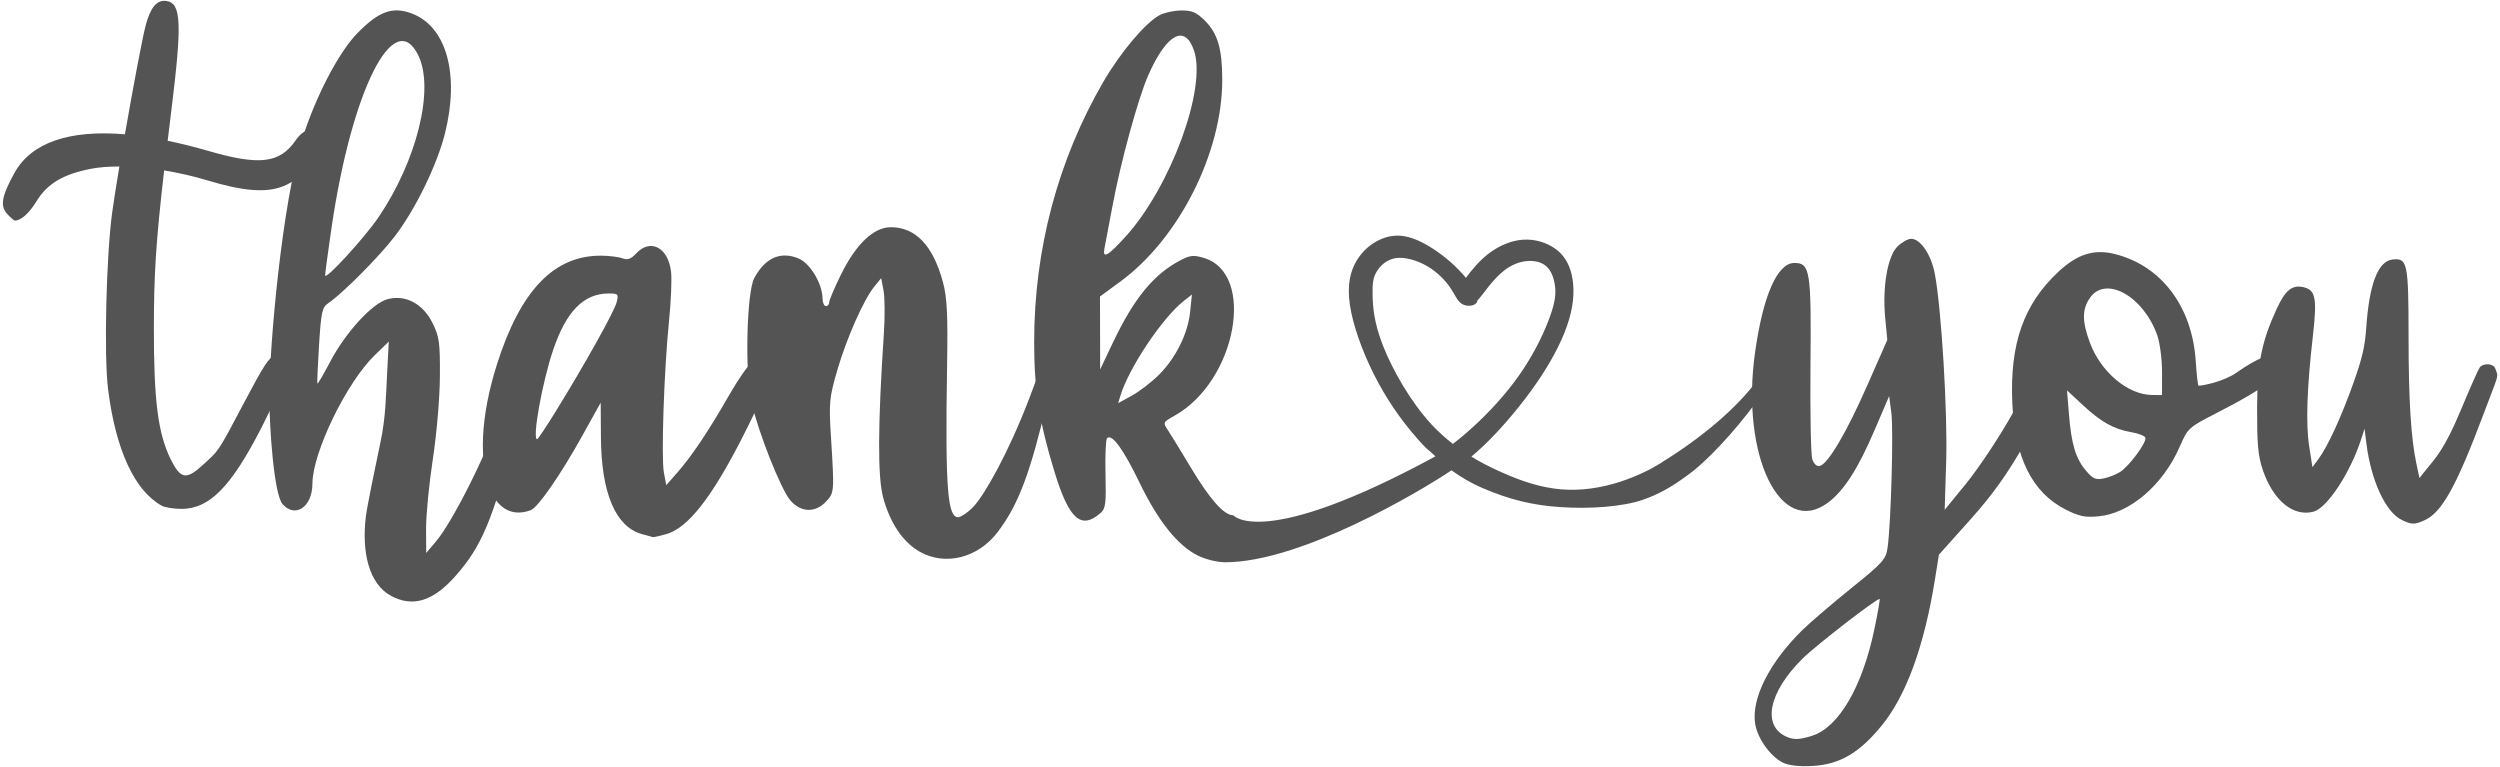
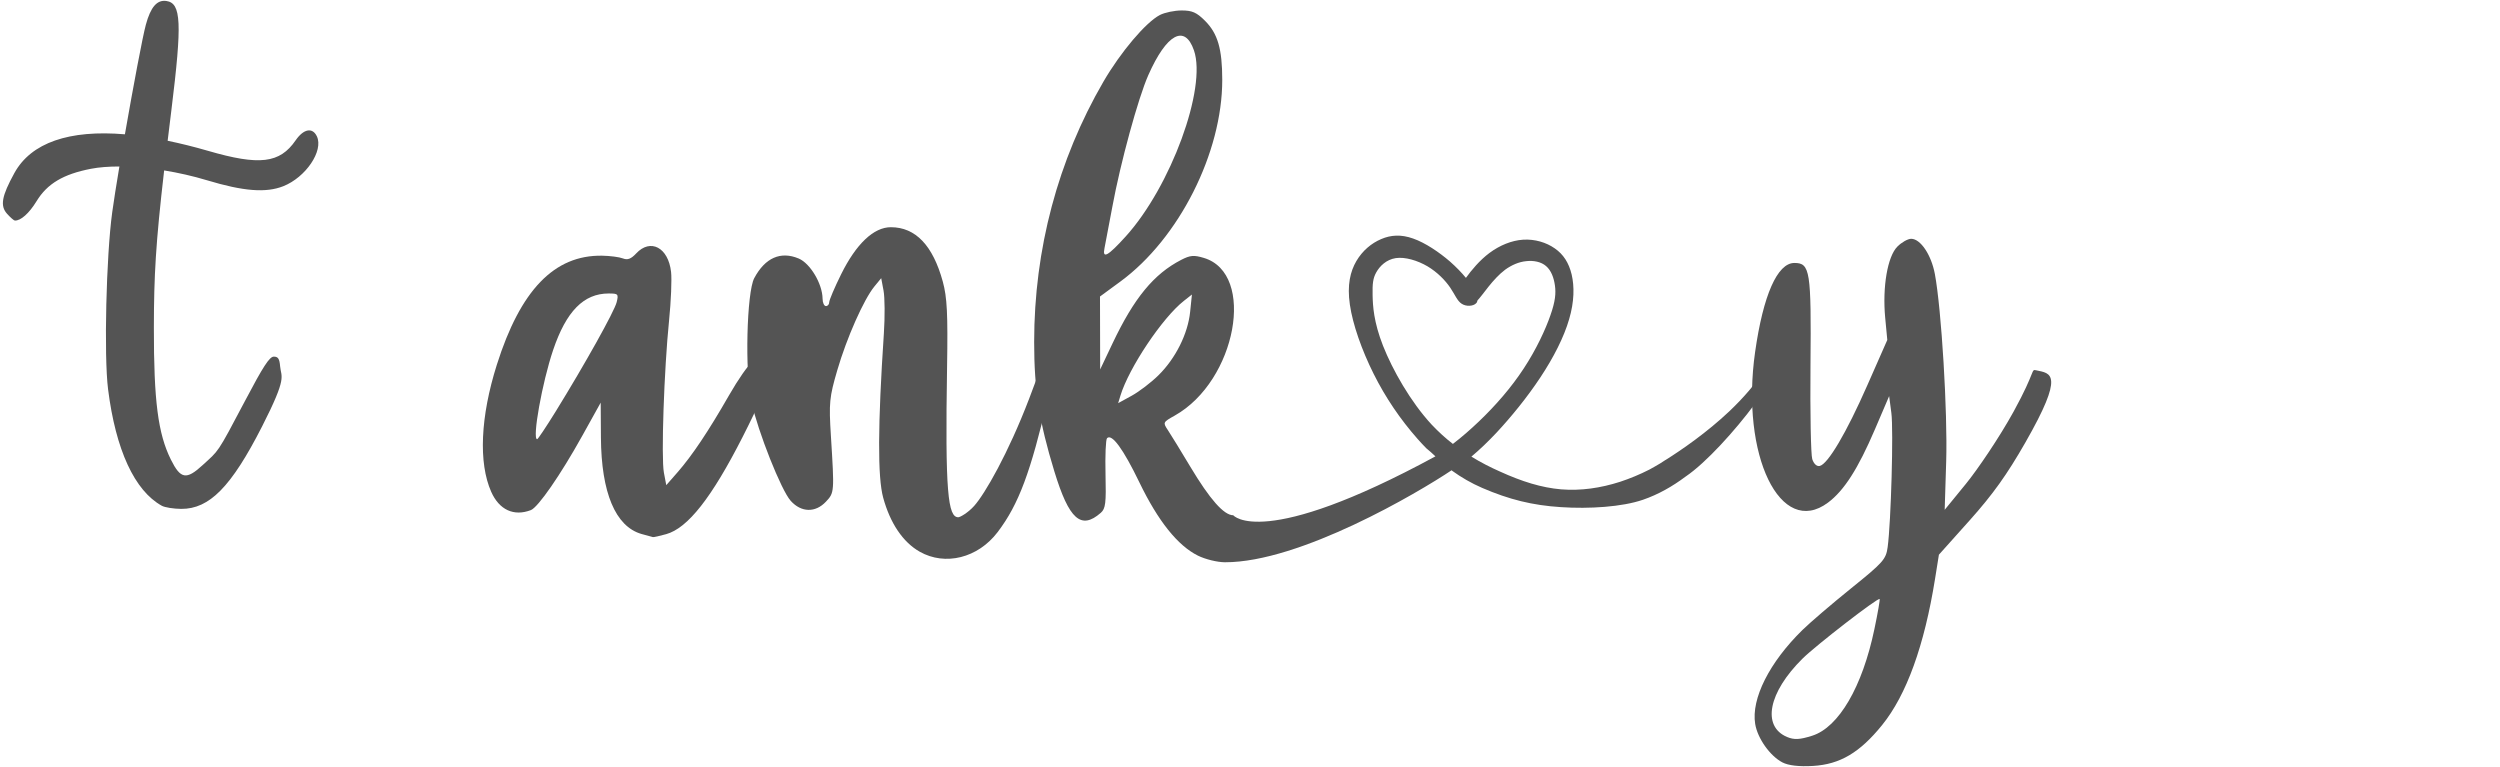
<svg xmlns="http://www.w3.org/2000/svg" fill="#545454" height="81.6" preserveAspectRatio="xMidYMid meet" version="1" viewBox="13.2 12.6 265.9 81.6" width="265.9" zoomAndPan="magnify">
  <g>
-     <path d="M3.176 11.295H296.824V97.534H3.176z" fill="none" />
    <g id="change1_1">
      <path d="M43.333,32.404c-1.841,0.729-4.234,0.543-8.121-0.632c-1.498-0.452-3.042-0.798-4.553-1.045 c-0.896,7.771-1.085,11.163-1.093,16.715c-0.01,7.78,0.439,11.279,1.804,14.031c1.036,2.088,1.648,2.195,3.39,0.59 c1.726-1.591,1.489-1.104,4.494-6.812c1.946-3.696,2.612-4.72,3.069-4.72c0.458,0,0.604,0.225,0.672,1.037 c0.101,1.195,0.814,1.025-1.924,6.396c-3.267,6.407-5.593,8.778-8.596,8.761c-0.813-0.006-1.741-0.154-2.063-0.331 c-2.898-1.596-4.907-5.949-5.717-12.391c-0.449-3.565-0.2-14.151,0.443-18.842c0.159-1.159,0.433-2.889,0.761-4.853 c-1.114,0-2.145,0.073-3.021,0.243c-2.945,0.569-4.657,1.588-5.791,3.449c-0.786,1.289-1.686,2.091-2.311,2.059 c-0.099-0.004-0.466-0.324-0.816-0.71c-0.768-0.849-0.586-1.879,0.77-4.345c1.778-3.234,5.84-4.621,11.755-4.119 c0.881-5.053,1.888-10.414,2.228-11.659c0.511-1.881,1.188-2.665,2.18-2.522c1.59,0.227,1.686,2.311,0.532,11.643 c-0.143,1.154-0.271,2.211-0.394,3.225c1.359,0.281,2.782,0.632,4.279,1.066c5.49,1.598,7.646,1.34,9.334-1.113 c0.846-1.228,1.795-1.406,2.259-0.425C47.63,28.635,45.73,31.454,43.333,32.404z" />
    </g>
    <g id="change1_2">
-       <path d="M68.153,58.218c-2.579,9.896-3.769,12.513-6.456,15.586c-2.391,2.733-4.564,3.42-6.892,2.18 c-2.385-1.27-3.151-4.696-2.691-8.462c0.124-1.016,1.003-5.295,1.559-7.92c0.557-2.628,0.57-4.824,0.702-7.314l0.176-3.354 l-1.486,1.436c-3.004,2.901-6.623,10.358-6.634,13.668c-0.01,2.461-1.801,3.707-3.165,2.199c-0.929-1.026-1.41-8.148-1.417-11.286 c-0.013-5.697,1.394-20.824,3.47-27.483c1.404-4.507,3.884-9.281,5.882-11.329c2.298-2.354,3.765-2.88,5.824-2.094 c3.687,1.408,5.075,6.492,3.493,12.782c-0.834,3.315-3.127,8.017-5.302,10.871c-1.63,2.14-5.518,6.061-7.054,7.111 c-0.712,0.488-0.8,0.869-1.029,4.51c-0.138,2.187-0.216,4.025-0.174,4.085c0.041,0.06,0.65-0.986,1.354-2.323 c1.635-3.111,4.466-6.209,6.085-6.655c1.908-0.527,3.788,0.466,4.81,2.54c0.72,1.46,0.801,2.061,0.78,5.659 c-0.014,2.311-0.336,6.074-0.755,8.832c-0.4,2.644-0.724,5.965-0.716,7.379l0.014,2.573l1.004-1.174 c1.759-2.058,5.6-9.581,7.315-14.828c0.398-1.219,0.946-2.501,1.217-2.852c0.47-0.607,0.513-0.609,0.956-0.039 C69.425,53.035,69.311,53.783,68.153,58.218z M47.782,41.892c0.016,0.557,4.176-3.978,5.678-6.189 c4.087-6.018,5.963-13.628,4.238-17.195c-2.57-5.317-7.102,3.682-9.241,18.352C48.08,39.442,47.776,41.705,47.782,41.892z" />
-     </g>
+       </g>
    <g id="change1_3">
      <path d="M95.119,52.451c0,0.474-1.318,3.451-2.93,6.615c-3.298,6.479-5.838,9.709-8.138,10.348c-0.678,0.188-1.308,0.329-1.4,0.313 s-0.646-0.166-1.229-0.335c-2.763-0.801-4.269-4.386-4.307-10.254l-0.024-3.715l-1.971,3.547c-2.307,4.151-4.687,7.589-5.458,7.886 c-1.809,0.694-3.367-0.027-4.219-1.952c-1.362-3.079-1.145-7.982,0.598-13.5c2.511-7.95,6.113-11.688,11.194-11.609 c0.847,0.014,1.844,0.144,2.215,0.29c0.497,0.196,0.868,0.058,1.415-0.529c1.525-1.635,3.42-0.629,3.712,1.971 c0.09,0.795-0.006,3.113-0.213,5.152c-0.532,5.236-0.852,14.608-0.551,16.189l0.253,1.333l1.181-1.348 c1.565-1.788,3.296-4.372,5.482-8.188c0.986-1.722,2.075-3.281,2.418-3.465C94.057,50.714,95.118,51.388,95.119,52.451z M77.936,43.815c-2.653,0-4.511,1.892-5.906,6.017c-1.165,3.444-2.247,9.484-1.699,9.484c0.082,0,0.968-1.327,1.97-2.949 c3.114-5.043,6.248-10.656,6.487-11.625C79.003,43.876,78.946,43.815,77.936,43.815z" />
    </g>
    <g id="change1_4">
      <path d="M124.658,54.945c-1.838,7.848-3.091,11.287-5.361,14.265c-2.087,2.738-5.562,3.607-8.272,2.072 c-1.784-1.01-3.144-3.021-3.889-5.746c-0.6-2.197-0.577-7.691,0.073-17.479c0.117-1.77,0.102-3.814-0.035-4.544l-0.249-1.326 l-0.717,0.873c-1.133,1.376-2.953,5.481-3.954,8.915c-0.843,2.883-0.899,3.469-0.679,6.992c0.375,5.991,0.371,6.033-0.529,6.992 c-1.121,1.194-2.622,1.158-3.744-0.087c-1.014-1.125-3.467-7.306-4.197-10.577c-0.691-3.098-0.486-11.605,0.316-13.111 c1.156-2.165,2.801-2.893,4.72-2.092c1.235,0.517,2.532,2.693,2.548,4.278c0.003,0.433,0.165,0.786,0.357,0.786 c0.191,0,0.35-0.185,0.35-0.41c0-0.227,0.566-1.562,1.262-2.967c1.604-3.245,3.473-5.015,5.295-5.013 c2.623,0.002,4.469,1.937,5.523,5.788c0.458,1.676,0.546,3.431,0.454,9.07c-0.218,13.329,0.095,15.991,1.19,15.991 c0.197,0,1.031-0.47,1.692-1.206c1.132-1.26,3.62-5.575,5.851-11.413c1.163-3.046,1.256-3.636,1.89-3.636 C125.31,51.362,125.337,52.049,124.658,54.945z" />
    </g>
    <g id="change1_5">
      <path d="M192.506,63.272c-0.022,0.012-0.044,0.033-0.066,0.046c-1.344,1.007-2.865,1.879-4.499,2.438 c-2.205,0.762-5.719,0.985-8.718,0.783c-3.01-0.189-5.506-0.805-8.382-2.047c-1.164-0.504-2.216-1.12-3.167-1.803l-0.082-0.071 c-3.542,2.377-16.12,9.797-24.107,9.784c-0.805-0.001-2.085-0.314-2.877-0.706h0.002c-2.149-1.064-4.24-3.683-6.228-7.798 c-1.718-3.555-2.927-5.206-3.437-4.692c-0.137,0.138-0.209,1.863-0.161,3.834c0.074,3.074,0.003,3.659-0.501,4.101 c-2.104,1.848-3.378,0.712-4.942-4.408c-1.617-5.289-2.147-8.69-2.147-13.757c0-9.854,2.53-19.362,7.364-27.683 c1.84-3.165,4.515-6.324,6.008-7.097c0.513-0.267,1.558-0.483,2.318-0.483c1.12,0,1.592,0.208,2.483,1.099 c1.354,1.356,1.83,2.983,1.833,6.278c0.005,7.755-4.599,16.876-10.826,21.449l-2.178,1.598l0.018,7.76l1.307-2.755 c2.297-4.846,4.396-7.399,7.316-8.904c0.957-0.493,1.341-0.525,2.409-0.205c5.565,1.667,3.46,13.082-3.094,16.765 c-1.278,0.72-1.281,0.727-0.717,1.579c0.313,0.471,1.376,2.207,2.364,3.857c2.085,3.483,3.576,5.169,4.572,5.169 c0,0,3.05,3.753,21.504-6.266c-0.005-0.005-0.011-0.008-0.015-0.013c-0.313-0.291-0.627-0.582-0.963-0.85 c-0.313-0.313-0.615-0.649-0.917-0.985c-1.847-2.093-3.414-4.398-4.678-6.927c-1.265-2.529-2.228-5.271-2.529-7.364 c-0.303-2.093,0.045-3.524,0.693-4.633c0.661-1.119,1.611-1.902,2.642-2.338c1.019-0.437,2.104-0.515,3.391-0.057 c1.287,0.447,2.775,1.455,3.928,2.451c0.671,0.593,1.242,1.187,1.69,1.734c0.582-0.806,1.454-1.869,2.506-2.652 c1.086-0.806,2.351-1.331,3.581-1.41c1.242-0.078,2.462,0.291,3.368,0.929c0.907,0.627,1.489,1.522,1.791,2.775 c0.291,1.254,0.291,2.864-0.269,4.756c-0.548,1.902-1.656,4.074-3.066,6.199c-1.41,2.127-3.1,4.197-4.666,5.876 c-0.896,0.951-1.757,1.779-2.663,2.54c1.018,0.627,2.036,1.142,3.021,1.578c2.351,1.074,4.442,1.724,6.524,1.902 c2.093,0.168,4.186-0.134,6.278-0.806c1.052-0.348,2.104-0.783,3.11-1.298c0,0,0.213-0.112,0.582-0.325 c0.381-0.212,0.75-0.436,1.108-0.683c0.021-0.011,0.033-0.011,0.045-0.021c1.689-1.063,4.364-2.898,6.781-5.183 c1.443-1.376,2.809-2.908,3.816-4.554C204.85,49.599,196.825,60.342,192.506,63.272z M132.931,37.748 c4.796-5.299,8.642-15.789,7.257-19.793c-0.973-2.811-2.91-1.757-4.855,2.64c-1.079,2.439-2.964,9.331-3.817,13.961 c-0.373,2.016-0.749,4.005-0.838,4.418C130.419,40.183,131.023,39.855,132.931,37.748z M136.42,52.508 c1.822-1.801,3.121-4.401,3.362-6.729l0.191-1.854l-0.866,0.683c-2.281,1.794-5.838,7.113-6.741,10.08l-0.24,0.791l1.444-0.791 C134.364,54.252,135.647,53.272,136.42,52.508z M167.729,59.815c0.951-0.727,1.869-1.532,2.775-2.395 c1.769-1.689,3.447-3.614,4.768-5.64c1.332-2.026,2.316-4.152,2.832-5.651c0.525-1.488,0.593-2.339,0.48-3.156 c-0.112-0.816-0.392-1.6-0.94-2.07c-0.536-0.47-1.343-0.615-2.126-0.525c-0.783,0.078-1.544,0.414-2.227,0.906 c-0.672,0.504-1.265,1.175-1.769,1.802c-0.459,0.582-0.861,1.13-1.175,1.466c-0.022,0.124-0.067,0.235-0.156,0.313 c-0.303,0.313-1.053,0.358-1.522,0.045c-0.48-0.302-0.705-0.951-1.22-1.712c-0.526-0.772-1.354-1.635-2.417-2.271 c-1.074-0.627-2.384-1.02-3.38-0.874c-1.007,0.157-1.701,0.851-2.07,1.511c-0.369,0.649-0.414,1.265-0.392,2.418 c0.022,1.152,0.112,2.854,1.108,5.394c1.007,2.552,2.92,5.953,5.181,8.394C166.208,58.539,166.958,59.222,167.729,59.815z" />
    </g>
    <g id="change1_6">
      <path d="M228.618,59.664c-1.949,3.411-3.468,5.534-5.91,8.263l-3.286,3.671l-0.411,2.571c-1.137,7.099-3.037,12.346-5.629,15.548 c-2.379,2.938-4.48,4.181-7.359,4.349c-1.482,0.087-2.608-0.045-3.248-0.378c-1.319-0.688-2.643-2.557-2.893-4.086 c-0.44-2.678,1.509-6.551,5.034-10.003c0.815-0.8,3.145-2.792,5.173-4.428c3.409-2.747,3.706-3.081,3.882-4.375 c0.359-2.639,0.631-12.47,0.395-14.269l-0.236-1.796l-1.508,3.523c-1.805,4.215-3.284,6.525-4.998,7.806 c-5.053,3.772-9.311-5.025-7.751-16.015c0.859-6.054,2.369-9.477,4.18-9.477c1.671,0,1.802,0.828,1.711,10.864 c-0.046,5.032,0.039,9.531,0.187,9.996c0.16,0.503,0.481,0.801,0.791,0.732c0.874-0.192,2.842-3.525,5.072-8.593l2.119-4.81 l-0.223-2.36c-0.308-3.287,0.247-6.519,1.299-7.573c0.453-0.454,1.112-0.826,1.464-0.826c0.991,0,2.136,1.701,2.519,3.742 c0.702,3.74,1.366,14.747,1.205,19.943l-0.16,5.141l2.25-2.754c1.237-1.515,3.574-4.951,5.091-7.712 c2.401-4.372,1.805-4.502,2.401-4.372C231.318,52.324,232.851,52.268,228.618,59.664z M213.119,76.311 c-0.163-0.186-6.759,4.913-8.202,6.339c-3.636,3.595-4.347,7.198-1.644,8.336c0.754,0.316,1.349,0.287,2.672-0.134 c2.826-0.897,5.335-5.196,6.618-11.345C212.92,77.806,213.169,76.369,213.119,76.311z" />
    </g>
    <g id="change1_7">
-       <path d="M248.954,56.53c-2.992,1.536-3.052,1.59-3.923,3.591c-1.767,4.054-5.283,7.072-8.613,7.392 c-1.469,0.14-2.066,0.017-3.546-0.734c-3.526-1.79-5.394-5.541-5.644-11.34c-0.272-6.28,1.203-10.475,4.896-13.929 c2.009-1.881,3.793-2.444,5.995-1.895c4.965,1.237,8.25,5.589,8.623,11.426c0.09,1.421,0.227,2.583,0.3,2.583 c0.396,0,2.674-0.422,4.051-1.404c1.84-1.31,4.208-2.504,4.729-1.704C256.809,52.033,254.281,53.796,248.954,56.53z M241.385,59.155c-0.064-0.193-0.731-0.456-1.482-0.584c-1.876-0.321-3.23-1.078-5.187-2.897l-1.666-1.549l0.201,2.501 c0.26,3.215,0.714,4.729,1.801,6.022c0.737,0.875,1.038,1.01,1.887,0.839c0.556-0.11,1.358-0.43,1.785-0.709 C239.693,62.144,241.541,59.625,241.385,59.155z M243.154,52.164c0-1.354-0.229-3.105-0.507-3.896 c-1.464-4.148-5.45-6.39-7.141-4.015c-0.871,1.222-0.874,2.521-0.01,4.83c1.154,3.085,4.021,5.496,6.571,5.526l1.085,0.014 L243.154,52.164z" />
-     </g>
+       </g>
    <g id="change1_8">
-       <path d="M277.333,56.679c-2.866,7.632-4.412,10.417-6.243,11.247c-1.085,0.49-1.355,0.489-2.418-0.013 c-1.719-0.813-3.273-4.147-3.776-8.099l-0.204-1.615l-0.355,1.104c-1.147,3.56-3.613,7.32-5.061,7.714 c-2.131,0.578-4.253-1.133-5.374-4.339c-0.572-1.633-0.644-3.014-0.635-6.798c0.012-4.866,0.572-7.15,2.092-10.452 c0.935-2.03,1.684-2.6,2.96-2.252c1.164,0.316,1.326,1.243,0.889,5.067c-0.648,5.667-0.775,9.438-0.399,11.853l0.341,2.189 l0.643-0.869c0.999-1.354,2.41-4.424,3.717-8.09c0.938-2.63,1.229-3.886,1.362-5.845c0.319-4.688,1.255-7.114,2.808-7.283 c1.578-0.171,1.691,0.373,1.693,8.155c0.004,6.844,0.252,10.843,0.85,13.641l0.311,1.448l0.625-0.788 c1.013-1.276,1.965-2.095,3.79-6.479c0.942-2.26,1.834-4.275,1.983-4.477c0.384-0.52,1.47-0.456,1.665,0.097 C278.954,52.814,279.047,52.113,277.333,56.679z" />
-     </g>
+       </g>
  </g>
</svg>